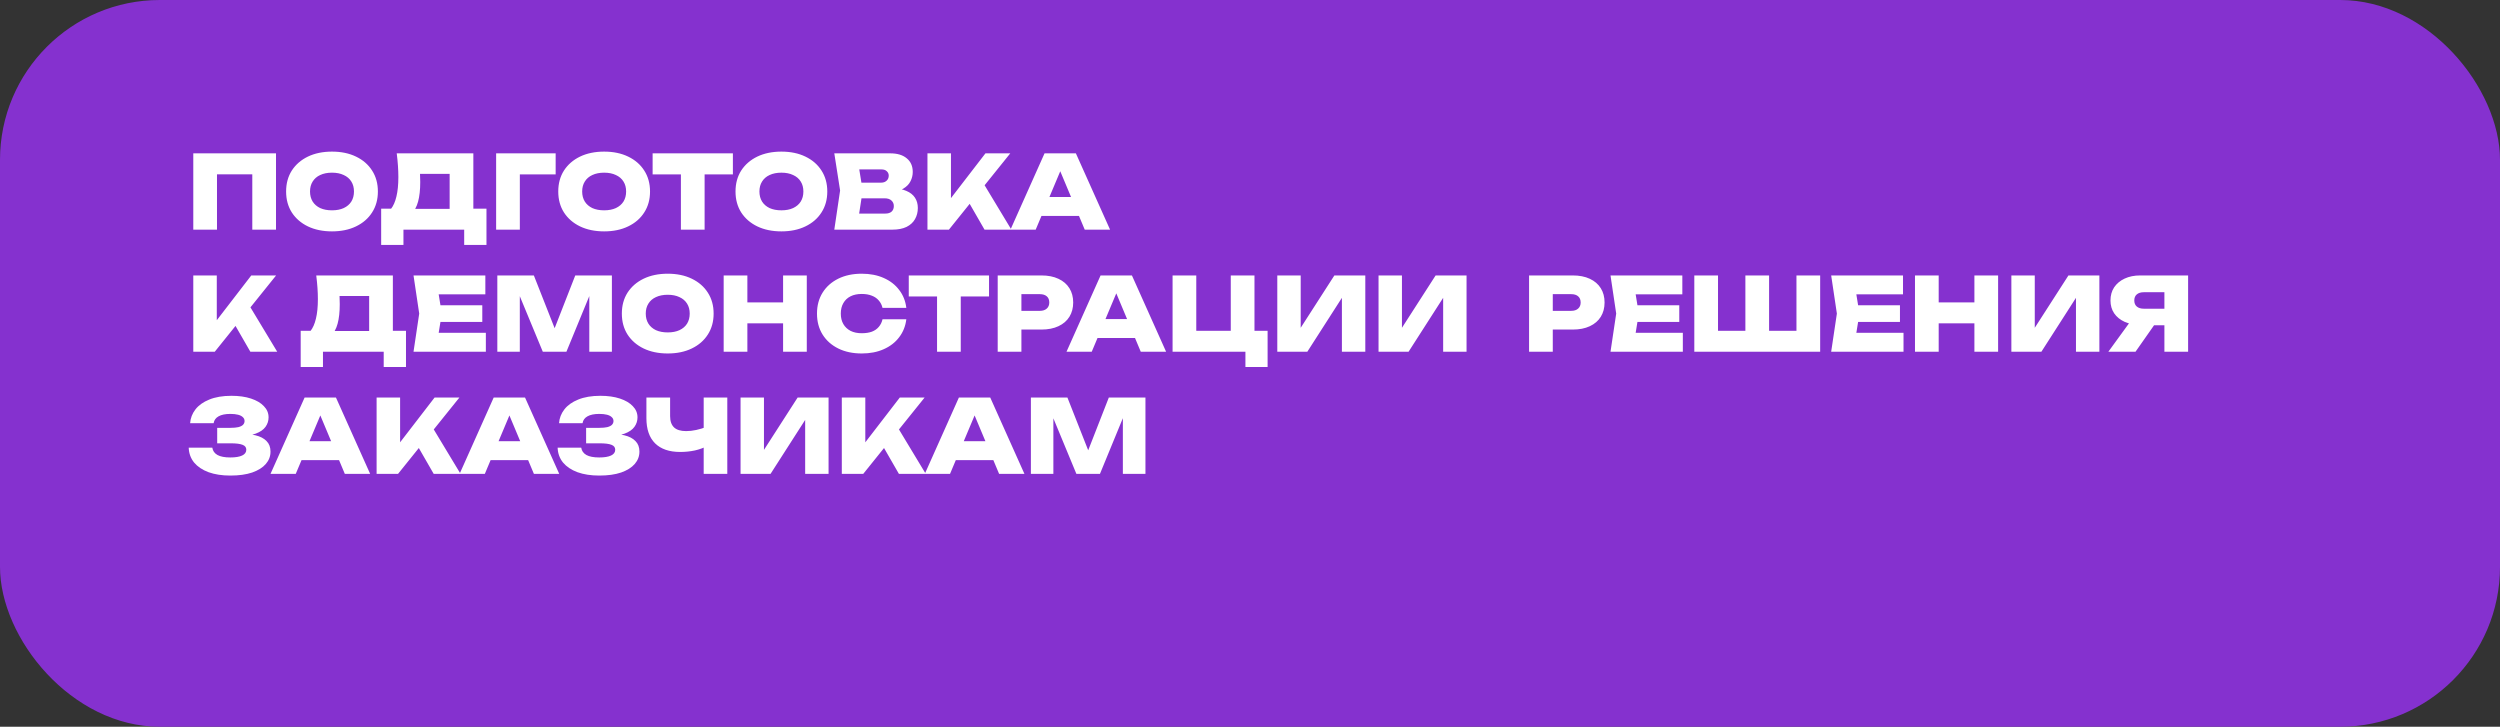
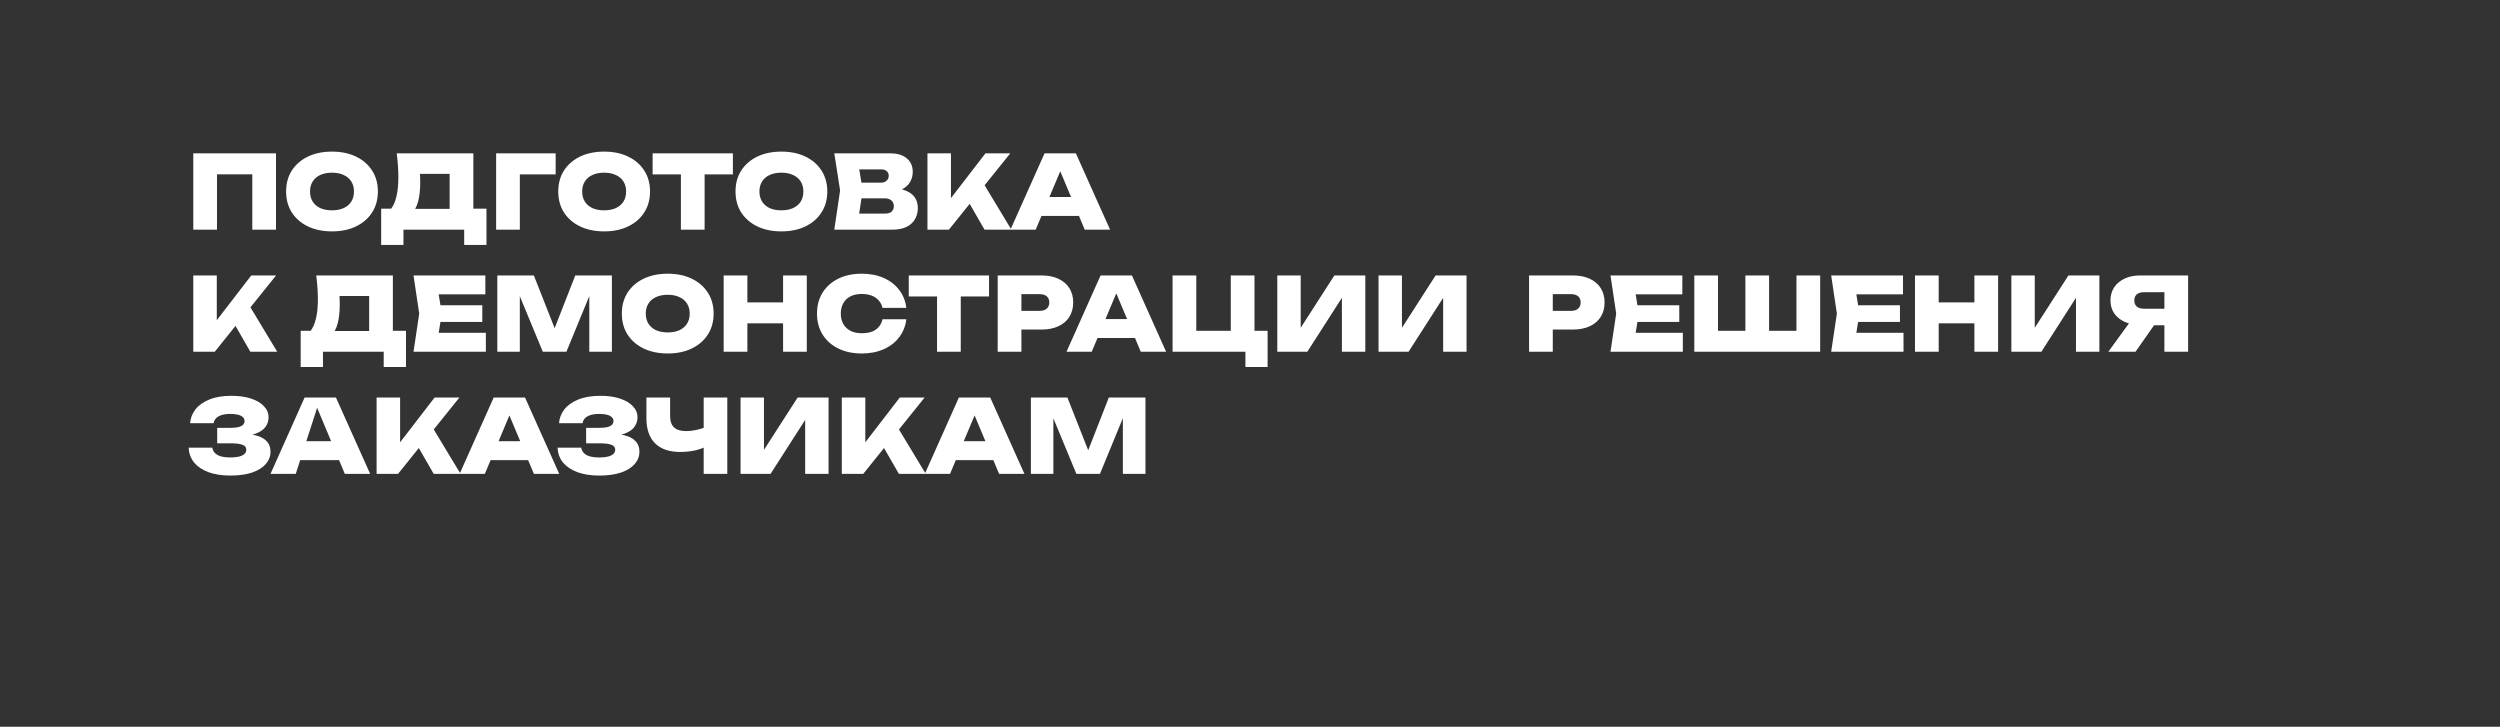
<svg xmlns="http://www.w3.org/2000/svg" width="860" height="250" viewBox="0 0 860 250" fill="none">
  <rect x="0" y="0" width="860" height="250" fill="#333333" stroke="none" />
-   <rect width="860" height="250" rx="55" fill="#8531CF" />
-   <path d="M94.945 52.75V79H86.79V56.285L90.465 59.96H70.97L74.645 56.285V79H66.49V52.75H94.945ZM114.207 79.595C111.057 79.595 108.292 79.023 105.912 77.88C103.556 76.737 101.712 75.138 100.382 73.085C99.076 71.032 98.422 68.628 98.422 65.875C98.422 63.122 99.076 60.718 100.382 58.665C101.712 56.612 103.556 55.013 105.912 53.87C108.292 52.727 111.057 52.155 114.207 52.155C117.357 52.155 120.111 52.727 122.467 53.87C124.847 55.013 126.691 56.612 127.997 58.665C129.327 60.718 129.992 63.122 129.992 65.875C129.992 68.628 129.327 71.032 127.997 73.085C126.691 75.138 124.847 76.737 122.467 77.88C120.111 79.023 117.357 79.595 114.207 79.595ZM114.207 72.35C115.771 72.35 117.112 72.093 118.232 71.58C119.376 71.043 120.251 70.297 120.857 69.34C121.464 68.36 121.767 67.205 121.767 65.875C121.767 64.545 121.464 63.402 120.857 62.445C120.251 61.465 119.376 60.718 118.232 60.205C117.112 59.668 115.771 59.4 114.207 59.4C112.644 59.4 111.291 59.668 110.147 60.205C109.027 60.718 108.164 61.465 107.557 62.445C106.951 63.402 106.647 64.545 106.647 65.875C106.647 67.205 106.951 68.36 107.557 69.34C108.164 70.297 109.027 71.043 110.147 71.58C111.291 72.093 112.644 72.35 114.207 72.35ZM131.121 84.25V71.79H137.316L139.486 71.86H157.266L159.331 71.79H167.346V84.25H159.681V79H138.786V84.25H131.121ZM136.476 52.75H162.831V76.9H154.676V56.18L158.351 59.82H140.816L144.141 57.09C144.351 58.093 144.468 59.062 144.491 59.995C144.538 60.928 144.561 61.803 144.561 62.62C144.561 65.303 144.316 67.543 143.826 69.34C143.336 71.137 142.589 72.49 141.586 73.4C140.583 74.287 139.334 74.73 137.841 74.73L134.446 71.93C135.309 70.857 135.951 69.41 136.371 67.59C136.814 65.77 137.036 63.542 137.036 60.905C137.036 59.668 136.989 58.373 136.896 57.02C136.803 55.667 136.663 54.243 136.476 52.75ZM191.145 52.75V59.995H175.15L178.825 56.355V79H170.67V52.75H191.145ZM207.826 79.595C204.676 79.595 201.911 79.023 199.531 77.88C197.174 76.737 195.331 75.138 194.001 73.085C192.694 71.032 192.041 68.628 192.041 65.875C192.041 63.122 192.694 60.718 194.001 58.665C195.331 56.612 197.174 55.013 199.531 53.87C201.911 52.727 204.676 52.155 207.826 52.155C210.976 52.155 213.729 52.727 216.086 53.87C218.466 55.013 220.309 56.612 221.616 58.665C222.946 60.718 223.611 63.122 223.611 65.875C223.611 68.628 222.946 71.032 221.616 73.085C220.309 75.138 218.466 76.737 216.086 77.88C213.729 79.023 210.976 79.595 207.826 79.595ZM207.826 72.35C209.389 72.35 210.731 72.093 211.851 71.58C212.994 71.043 213.869 70.297 214.476 69.34C215.082 68.36 215.386 67.205 215.386 65.875C215.386 64.545 215.082 63.402 214.476 62.445C213.869 61.465 212.994 60.718 211.851 60.205C210.731 59.668 209.389 59.4 207.826 59.4C206.262 59.4 204.909 59.668 203.766 60.205C202.646 60.718 201.782 61.465 201.176 62.445C200.569 63.402 200.266 64.545 200.266 65.875C200.266 67.205 200.569 68.36 201.176 69.34C201.782 70.297 202.646 71.043 203.766 71.58C204.909 72.093 206.262 72.35 207.826 72.35ZM234.23 56.285H242.385V79H234.23V56.285ZM224.5 52.75H252.115V59.995H224.5V52.75ZM268.802 79.595C265.652 79.595 262.887 79.023 260.507 77.88C258.15 76.737 256.307 75.138 254.977 73.085C253.67 71.032 253.017 68.628 253.017 65.875C253.017 63.122 253.67 60.718 254.977 58.665C256.307 56.612 258.15 55.013 260.507 53.87C262.887 52.727 265.652 52.155 268.802 52.155C271.952 52.155 274.705 52.727 277.062 53.87C279.442 55.013 281.285 56.612 282.592 58.665C283.922 60.718 284.587 63.122 284.587 65.875C284.587 68.628 283.922 71.032 282.592 73.085C281.285 75.138 279.442 76.737 277.062 77.88C274.705 79.023 271.952 79.595 268.802 79.595ZM268.802 72.35C270.365 72.35 271.707 72.093 272.827 71.58C273.97 71.043 274.845 70.297 275.452 69.34C276.059 68.36 276.362 67.205 276.362 65.875C276.362 64.545 276.059 63.402 275.452 62.445C274.845 61.465 273.97 60.718 272.827 60.205C271.707 59.668 270.365 59.4 268.802 59.4C267.239 59.4 265.885 59.668 264.742 60.205C263.622 60.718 262.759 61.465 262.152 62.445C261.545 63.402 261.242 64.545 261.242 65.875C261.242 67.205 261.545 68.36 262.152 69.34C262.759 70.297 263.622 71.043 264.742 71.58C265.885 72.093 267.239 72.35 268.802 72.35ZM306.145 66.19L306.81 64.72C308.793 64.767 310.45 65.082 311.78 65.665C313.11 66.225 314.102 67.007 314.755 68.01C315.408 69.013 315.735 70.192 315.735 71.545C315.735 72.968 315.408 74.252 314.755 75.395C314.125 76.515 313.157 77.402 311.85 78.055C310.543 78.685 308.922 79 306.985 79H287L288.995 65.525L287 52.75H306.25C308.677 52.75 310.567 53.322 311.92 54.465C313.297 55.585 313.985 57.148 313.985 59.155C313.985 60.275 313.728 61.337 313.215 62.34C312.725 63.343 311.897 64.195 310.73 64.895C309.587 65.572 308.058 66.003 306.145 66.19ZM294.98 77.18L291.865 73.47H304.57C305.48 73.47 306.192 73.248 306.705 72.805C307.218 72.338 307.475 71.697 307.475 70.88C307.475 70.11 307.207 69.48 306.67 68.99C306.133 68.477 305.352 68.22 304.325 68.22H293.755V62.83H303.17C303.893 62.83 304.5 62.608 304.99 62.165C305.48 61.722 305.725 61.138 305.725 60.415C305.725 59.808 305.503 59.307 305.06 58.91C304.64 58.49 304.033 58.28 303.24 58.28H291.9L294.98 54.57L296.765 65.525L294.98 77.18ZM319.044 79V52.75H327.129V72.595L325.029 70.88L338.994 52.75H347.534L326.429 79H319.044ZM331.609 66.715L337.594 61.885L347.919 79H338.679L331.609 66.715ZM355.578 74.275V67.765H373.568V74.275H355.578ZM370.103 52.75L381.863 79H373.148L363.628 56.285H365.833L356.278 79H347.598L359.323 52.75H370.103ZM66.49 121V94.75H74.575V114.595L72.475 112.88L86.44 94.75H94.98L73.875 121H66.49ZM79.055 108.715L85.04 103.885L95.365 121H86.125L79.055 108.715ZM103.435 126.25V113.79H109.63L111.8 113.86H129.58L131.645 113.79H139.66V126.25H131.995V121H111.1V126.25H103.435ZM108.79 94.75H135.145V118.9H126.99V98.18L130.665 101.82H113.13L116.455 99.09C116.665 100.093 116.782 101.062 116.805 101.995C116.852 102.928 116.875 103.803 116.875 104.62C116.875 107.303 116.63 109.543 116.14 111.34C115.65 113.137 114.904 114.49 113.9 115.4C112.897 116.287 111.649 116.73 110.155 116.73L106.76 113.93C107.624 112.857 108.265 111.41 108.685 109.59C109.129 107.77 109.35 105.542 109.35 102.905C109.35 101.668 109.304 100.373 109.21 99.02C109.117 97.667 108.977 96.243 108.79 94.75ZM165.909 105.005V110.745H146.414V105.005H165.909ZM151.979 107.875L150.334 118.025L147.149 114.49H167.134V121H142.249L144.209 107.875L142.249 94.75H166.959V101.26H147.149L150.334 97.725L151.979 107.875ZM210.49 94.75V121H202.72V97.76L204.33 97.935L194.845 121H186.725L177.205 98.005L178.815 97.795V121H171.08V94.75H183.645L192.29 116.695H189.315L197.89 94.75H210.49ZM229.701 121.595C226.551 121.595 223.786 121.023 221.406 119.88C219.049 118.737 217.206 117.138 215.876 115.085C214.569 113.032 213.916 110.628 213.916 107.875C213.916 105.122 214.569 102.718 215.876 100.665C217.206 98.612 219.049 97.013 221.406 95.87C223.786 94.727 226.551 94.155 229.701 94.155C232.851 94.155 235.604 94.727 237.961 95.87C240.341 97.013 242.184 98.612 243.491 100.665C244.821 102.718 245.486 105.122 245.486 107.875C245.486 110.628 244.821 113.032 243.491 115.085C242.184 117.138 240.341 118.737 237.961 119.88C235.604 121.023 232.851 121.595 229.701 121.595ZM229.701 114.35C231.264 114.35 232.606 114.093 233.726 113.58C234.869 113.043 235.744 112.297 236.351 111.34C236.957 110.36 237.261 109.205 237.261 107.875C237.261 106.545 236.957 105.402 236.351 104.445C235.744 103.465 234.869 102.718 233.726 102.205C232.606 101.668 231.264 101.4 229.701 101.4C228.137 101.4 226.784 101.668 225.641 102.205C224.521 102.718 223.657 103.465 223.051 104.445C222.444 105.402 222.141 106.545 222.141 107.875C222.141 109.205 222.444 110.36 223.051 111.34C223.657 112.297 224.521 113.043 225.641 113.58C226.784 114.093 228.137 114.35 229.701 114.35ZM248.941 94.75H257.096V121H248.941V94.75ZM269.381 94.75H277.536V121H269.381V94.75ZM253.526 104.025H272.671V111.235H253.526V104.025ZM311.775 109.835C311.495 112.168 310.679 114.222 309.325 115.995C307.995 117.768 306.222 119.145 304.005 120.125C301.812 121.105 299.292 121.595 296.445 121.595C293.365 121.595 290.67 121.023 288.36 119.88C286.05 118.737 284.254 117.138 282.97 115.085C281.687 113.032 281.045 110.628 281.045 107.875C281.045 105.122 281.687 102.718 282.97 100.665C284.254 98.612 286.05 97.013 288.36 95.87C290.67 94.727 293.365 94.155 296.445 94.155C299.292 94.155 301.812 94.645 304.005 95.625C306.222 96.605 307.995 97.982 309.325 99.755C310.679 101.505 311.495 103.558 311.775 105.915H303.585C303.352 104.912 302.92 104.06 302.29 103.36C301.684 102.637 300.89 102.088 299.91 101.715C298.93 101.318 297.775 101.12 296.445 101.12C294.952 101.12 293.669 101.388 292.595 101.925C291.522 102.462 290.694 103.243 290.11 104.27C289.527 105.273 289.235 106.475 289.235 107.875C289.235 109.275 289.527 110.477 290.11 111.48C290.694 112.483 291.522 113.265 292.595 113.825C293.669 114.362 294.952 114.63 296.445 114.63C297.775 114.63 298.93 114.455 299.91 114.105C300.89 113.732 301.684 113.183 302.29 112.46C302.92 111.737 303.352 110.862 303.585 109.835H311.775ZM322.345 98.285H330.5V121H322.345V98.285ZM312.615 94.75H340.23V101.995H312.615V94.75ZM358.224 94.75C360.51 94.75 362.47 95.135 364.104 95.905C365.76 96.675 367.02 97.76 367.884 99.16C368.747 100.537 369.179 102.17 369.179 104.06C369.179 105.927 368.747 107.56 367.884 108.96C367.02 110.36 365.76 111.445 364.104 112.215C362.47 112.985 360.51 113.37 358.224 113.37H346.989V106.93H357.699C358.725 106.93 359.519 106.673 360.079 106.16C360.662 105.647 360.954 104.947 360.954 104.06C360.954 103.127 360.662 102.415 360.079 101.925C359.519 101.435 358.725 101.19 357.699 101.19H347.689L351.364 97.48V121H343.209V94.75H358.224ZM374.855 116.275V109.765H392.845V116.275H374.855ZM389.38 94.75L401.14 121H392.425L382.905 98.285H385.11L375.555 121H366.875L378.6 94.75H389.38ZM431.54 94.75V116.485L428.565 113.79H436.055V126.25H428.425V119.425L430.385 121H403.365V94.75H411.52V116.485L408.825 113.79H426.36L423.385 116.485V94.75H431.54ZM439.39 121V94.75H447.44V116.625L445.27 116.135L459.025 94.75H469.665V121H461.615V98.635L463.75 99.125L449.715 121H439.39ZM474.219 121V94.75H482.269V116.625L480.099 116.135L493.854 94.75H504.494V121H496.444V98.635L498.579 99.125L484.544 121H474.219ZM541.017 94.75C543.303 94.75 545.263 95.135 546.897 95.905C548.553 96.675 549.813 97.76 550.677 99.16C551.54 100.537 551.972 102.17 551.972 104.06C551.972 105.927 551.54 107.56 550.677 108.96C549.813 110.36 548.553 111.445 546.897 112.215C545.263 112.985 543.303 113.37 541.017 113.37H529.782V106.93H540.492C541.518 106.93 542.312 106.673 542.872 106.16C543.455 105.647 543.747 104.947 543.747 104.06C543.747 103.127 543.455 102.415 542.872 101.925C542.312 101.435 541.518 101.19 540.492 101.19H530.482L534.157 97.48V121H526.002V94.75H541.017ZM577.672 105.005V110.745H558.177V105.005H577.672ZM563.742 107.875L562.097 118.025L558.912 114.49H578.897V121H554.012L555.972 107.875L554.012 94.75H578.722V101.26H558.912L562.097 97.725L563.742 107.875ZM621.657 113.79L617.982 117.465V94.75H626.137V121H582.842V94.75H590.997V117.465L587.322 113.79H603.912L600.412 117.465V94.75H608.567V117.465L604.997 113.79H621.657ZM653.585 105.005V110.745H634.09V105.005H653.585ZM639.655 107.875L638.01 118.025L634.825 114.49H654.81V121H629.925L631.885 107.875L629.925 94.75H654.635V101.26H634.825L638.01 97.725L639.655 107.875ZM658.755 94.75H666.91V121H658.755V94.75ZM679.195 94.75H687.35V121H679.195V94.75ZM663.34 104.025H682.485V111.235H663.34V104.025ZM691.91 121V94.75H699.96V116.625L697.79 116.135L711.545 94.75H722.185V121H714.135V98.635L716.27 99.125L702.235 121H691.91ZM747.074 106.195V111.9H736.294L736.259 111.725C734.206 111.725 732.409 111.387 730.869 110.71C729.329 110.01 728.127 109.03 727.264 107.77C726.424 106.51 726.004 105.04 726.004 103.36C726.004 101.633 726.424 100.128 727.264 98.845C728.127 97.562 729.329 96.558 730.869 95.835C732.409 95.112 734.206 94.75 736.259 94.75H752.709V121H744.554V96.85L748.229 100.525H737.484C736.457 100.525 735.652 100.77 735.069 101.26C734.486 101.75 734.194 102.45 734.194 103.36C734.194 104.27 734.486 104.97 735.069 105.46C735.652 105.95 736.457 106.195 737.484 106.195H747.074ZM743.224 108.715L734.614 121H725.269L734.194 108.715H743.224ZM79.23 163.595C76.383 163.595 73.886 163.21 71.74 162.44C69.617 161.647 67.96 160.538 66.77 159.115C65.603 157.668 64.985 155.965 64.915 154.005H73.035C73.198 155.102 73.793 155.942 74.82 156.525C75.847 157.085 77.317 157.365 79.23 157.365C81.003 157.365 82.356 157.143 83.29 156.7C84.246 156.257 84.725 155.592 84.725 154.705C84.725 153.912 84.305 153.352 83.465 153.025C82.625 152.675 81.26 152.5 79.37 152.5H74.715V147.18H79.265C80.385 147.18 81.295 147.098 81.995 146.935C82.718 146.748 83.255 146.48 83.605 146.13C83.955 145.757 84.13 145.325 84.13 144.835C84.13 144.298 83.931 143.855 83.535 143.505C83.162 143.132 82.613 142.852 81.89 142.665C81.166 142.478 80.28 142.385 79.23 142.385C77.503 142.385 76.15 142.665 75.17 143.225C74.213 143.762 73.653 144.543 73.49 145.57H65.405C65.522 143.843 66.128 142.268 67.225 140.845C68.322 139.422 69.908 138.29 71.985 137.45C74.085 136.587 76.628 136.155 79.615 136.155C82.181 136.155 84.421 136.47 86.335 137.1C88.248 137.73 89.73 138.605 90.78 139.725C91.853 140.822 92.39 142.105 92.39 143.575C92.39 144.765 92.04 145.85 91.34 146.83C90.64 147.81 89.508 148.592 87.945 149.175C86.405 149.758 84.375 150.038 81.855 150.015V149.28C84.188 149.163 86.183 149.315 87.84 149.735C89.52 150.132 90.803 150.797 91.69 151.73C92.6 152.64 93.055 153.842 93.055 155.335C93.055 156.945 92.518 158.368 91.445 159.605C90.371 160.842 88.808 161.822 86.755 162.545C84.701 163.245 82.193 163.595 79.23 163.595ZM101.042 158.275V151.765H119.032V158.275H101.042ZM115.567 136.75L127.327 163H118.612L109.092 140.285H111.297L101.742 163H93.062L104.787 136.75H115.567ZM129.551 163V136.75H137.636V156.595L135.536 154.88L149.501 136.75H158.041L136.936 163H129.551ZM142.116 150.715L148.101 145.885L158.426 163H149.186L142.116 150.715ZM166.086 158.275V151.765H184.076V158.275H166.086ZM180.611 136.75L192.371 163H183.656L174.136 140.285H176.341L166.786 163H158.106L169.831 136.75H180.611ZM206.139 163.595C203.292 163.595 200.796 163.21 198.649 162.44C196.526 161.647 194.869 160.538 193.679 159.115C192.512 157.668 191.894 155.965 191.824 154.005H199.944C200.107 155.102 200.702 155.942 201.729 156.525C202.756 157.085 204.226 157.365 206.139 157.365C207.912 157.365 209.266 157.143 210.199 156.7C211.156 156.257 211.634 155.592 211.634 154.705C211.634 153.912 211.214 153.352 210.374 153.025C209.534 152.675 208.169 152.5 206.279 152.5H201.624V147.18H206.174C207.294 147.18 208.204 147.098 208.904 146.935C209.627 146.748 210.164 146.48 210.514 146.13C210.864 145.757 211.039 145.325 211.039 144.835C211.039 144.298 210.841 143.855 210.444 143.505C210.071 143.132 209.522 142.852 208.799 142.665C208.076 142.478 207.189 142.385 206.139 142.385C204.412 142.385 203.059 142.665 202.079 143.225C201.122 143.762 200.562 144.543 200.399 145.57H192.314C192.431 143.843 193.037 142.268 194.134 140.845C195.231 139.422 196.817 138.29 198.894 137.45C200.994 136.587 203.537 136.155 206.524 136.155C209.091 136.155 211.331 136.47 213.244 137.1C215.157 137.73 216.639 138.605 217.689 139.725C218.762 140.822 219.299 142.105 219.299 143.575C219.299 144.765 218.949 145.85 218.249 146.83C217.549 147.81 216.417 148.592 214.854 149.175C213.314 149.758 211.284 150.038 208.764 150.015V149.28C211.097 149.163 213.092 149.315 214.749 149.735C216.429 150.132 217.712 150.797 218.599 151.73C219.509 152.64 219.964 153.842 219.964 155.335C219.964 156.945 219.427 158.368 218.354 159.605C217.281 160.842 215.717 161.822 213.664 162.545C211.611 163.245 209.102 163.595 206.139 163.595ZM233.984 155.475C230.227 155.475 227.345 154.483 225.339 152.5C223.355 150.517 222.364 147.635 222.364 143.855V136.75H230.519V143.155C230.519 144.882 230.974 146.177 231.884 147.04C232.794 147.88 234.17 148.3 236.014 148.3C237.134 148.3 238.289 148.172 239.479 147.915C240.669 147.658 241.87 147.297 243.084 146.83L243.504 153.305C242.174 154.028 240.692 154.577 239.059 154.95C237.425 155.3 235.734 155.475 233.984 155.475ZM242.069 163V136.75H250.189V163H242.069ZM254.752 163V136.75H262.802V158.625L260.632 158.135L274.387 136.75H285.027V163H276.977V140.635L279.112 141.125L265.077 163H254.752ZM289.581 163V136.75H297.666V156.595L295.566 154.88L309.531 136.75H318.071L296.966 163H289.581ZM302.146 150.715L308.131 145.885L318.456 163H309.216L302.146 150.715ZM326.115 158.275V151.765H344.105V158.275H326.115ZM340.64 136.75L352.4 163H343.685L334.165 140.285H336.37L326.815 163H318.135L329.86 136.75H340.64ZM394.035 136.75V163H386.265V139.76L387.875 139.935L378.39 163H370.27L360.75 140.005L362.36 139.795V163H354.625V136.75H367.19L375.835 158.695H372.86L381.435 136.75H394.035Z" fill="white" />
+   <path d="M94.945 52.75V79H86.79V56.285L90.465 59.96H70.97L74.645 56.285V79H66.49V52.75H94.945ZM114.207 79.595C111.057 79.595 108.292 79.023 105.912 77.88C103.556 76.737 101.712 75.138 100.382 73.085C99.076 71.032 98.422 68.628 98.422 65.875C98.422 63.122 99.076 60.718 100.382 58.665C101.712 56.612 103.556 55.013 105.912 53.87C108.292 52.727 111.057 52.155 114.207 52.155C117.357 52.155 120.111 52.727 122.467 53.87C124.847 55.013 126.691 56.612 127.997 58.665C129.327 60.718 129.992 63.122 129.992 65.875C129.992 68.628 129.327 71.032 127.997 73.085C126.691 75.138 124.847 76.737 122.467 77.88C120.111 79.023 117.357 79.595 114.207 79.595ZM114.207 72.35C115.771 72.35 117.112 72.093 118.232 71.58C119.376 71.043 120.251 70.297 120.857 69.34C121.464 68.36 121.767 67.205 121.767 65.875C121.767 64.545 121.464 63.402 120.857 62.445C120.251 61.465 119.376 60.718 118.232 60.205C117.112 59.668 115.771 59.4 114.207 59.4C112.644 59.4 111.291 59.668 110.147 60.205C109.027 60.718 108.164 61.465 107.557 62.445C106.951 63.402 106.647 64.545 106.647 65.875C106.647 67.205 106.951 68.36 107.557 69.34C108.164 70.297 109.027 71.043 110.147 71.58C111.291 72.093 112.644 72.35 114.207 72.35ZM131.121 84.25V71.79H137.316L139.486 71.86H157.266L159.331 71.79H167.346V84.25H159.681V79H138.786V84.25H131.121ZM136.476 52.75H162.831V76.9H154.676V56.18L158.351 59.82H140.816L144.141 57.09C144.351 58.093 144.468 59.062 144.491 59.995C144.538 60.928 144.561 61.803 144.561 62.62C144.561 65.303 144.316 67.543 143.826 69.34C143.336 71.137 142.589 72.49 141.586 73.4C140.583 74.287 139.334 74.73 137.841 74.73L134.446 71.93C135.309 70.857 135.951 69.41 136.371 67.59C136.814 65.77 137.036 63.542 137.036 60.905C137.036 59.668 136.989 58.373 136.896 57.02C136.803 55.667 136.663 54.243 136.476 52.75ZM191.145 52.75V59.995H175.15L178.825 56.355V79H170.67V52.75H191.145ZM207.826 79.595C204.676 79.595 201.911 79.023 199.531 77.88C197.174 76.737 195.331 75.138 194.001 73.085C192.694 71.032 192.041 68.628 192.041 65.875C192.041 63.122 192.694 60.718 194.001 58.665C195.331 56.612 197.174 55.013 199.531 53.87C201.911 52.727 204.676 52.155 207.826 52.155C210.976 52.155 213.729 52.727 216.086 53.87C218.466 55.013 220.309 56.612 221.616 58.665C222.946 60.718 223.611 63.122 223.611 65.875C223.611 68.628 222.946 71.032 221.616 73.085C220.309 75.138 218.466 76.737 216.086 77.88C213.729 79.023 210.976 79.595 207.826 79.595ZM207.826 72.35C209.389 72.35 210.731 72.093 211.851 71.58C212.994 71.043 213.869 70.297 214.476 69.34C215.082 68.36 215.386 67.205 215.386 65.875C215.386 64.545 215.082 63.402 214.476 62.445C213.869 61.465 212.994 60.718 211.851 60.205C210.731 59.668 209.389 59.4 207.826 59.4C206.262 59.4 204.909 59.668 203.766 60.205C202.646 60.718 201.782 61.465 201.176 62.445C200.569 63.402 200.266 64.545 200.266 65.875C200.266 67.205 200.569 68.36 201.176 69.34C201.782 70.297 202.646 71.043 203.766 71.58C204.909 72.093 206.262 72.35 207.826 72.35ZM234.23 56.285H242.385V79H234.23V56.285ZM224.5 52.75H252.115V59.995H224.5V52.75ZM268.802 79.595C265.652 79.595 262.887 79.023 260.507 77.88C258.15 76.737 256.307 75.138 254.977 73.085C253.67 71.032 253.017 68.628 253.017 65.875C253.017 63.122 253.67 60.718 254.977 58.665C256.307 56.612 258.15 55.013 260.507 53.87C262.887 52.727 265.652 52.155 268.802 52.155C271.952 52.155 274.705 52.727 277.062 53.87C279.442 55.013 281.285 56.612 282.592 58.665C283.922 60.718 284.587 63.122 284.587 65.875C284.587 68.628 283.922 71.032 282.592 73.085C281.285 75.138 279.442 76.737 277.062 77.88C274.705 79.023 271.952 79.595 268.802 79.595ZM268.802 72.35C270.365 72.35 271.707 72.093 272.827 71.58C273.97 71.043 274.845 70.297 275.452 69.34C276.059 68.36 276.362 67.205 276.362 65.875C276.362 64.545 276.059 63.402 275.452 62.445C274.845 61.465 273.97 60.718 272.827 60.205C271.707 59.668 270.365 59.4 268.802 59.4C267.239 59.4 265.885 59.668 264.742 60.205C263.622 60.718 262.759 61.465 262.152 62.445C261.545 63.402 261.242 64.545 261.242 65.875C261.242 67.205 261.545 68.36 262.152 69.34C262.759 70.297 263.622 71.043 264.742 71.58C265.885 72.093 267.239 72.35 268.802 72.35ZM306.145 66.19L306.81 64.72C308.793 64.767 310.45 65.082 311.78 65.665C313.11 66.225 314.102 67.007 314.755 68.01C315.408 69.013 315.735 70.192 315.735 71.545C315.735 72.968 315.408 74.252 314.755 75.395C314.125 76.515 313.157 77.402 311.85 78.055C310.543 78.685 308.922 79 306.985 79H287L288.995 65.525L287 52.75H306.25C308.677 52.75 310.567 53.322 311.92 54.465C313.297 55.585 313.985 57.148 313.985 59.155C313.985 60.275 313.728 61.337 313.215 62.34C312.725 63.343 311.897 64.195 310.73 64.895C309.587 65.572 308.058 66.003 306.145 66.19ZM294.98 77.18L291.865 73.47H304.57C305.48 73.47 306.192 73.248 306.705 72.805C307.218 72.338 307.475 71.697 307.475 70.88C307.475 70.11 307.207 69.48 306.67 68.99C306.133 68.477 305.352 68.22 304.325 68.22H293.755V62.83H303.17C303.893 62.83 304.5 62.608 304.99 62.165C305.48 61.722 305.725 61.138 305.725 60.415C305.725 59.808 305.503 59.307 305.06 58.91C304.64 58.49 304.033 58.28 303.24 58.28H291.9L294.98 54.57L296.765 65.525L294.98 77.18ZM319.044 79V52.75H327.129V72.595L325.029 70.88L338.994 52.75H347.534L326.429 79H319.044ZM331.609 66.715L337.594 61.885L347.919 79H338.679L331.609 66.715ZM355.578 74.275V67.765H373.568V74.275H355.578ZM370.103 52.75L381.863 79H373.148L363.628 56.285H365.833L356.278 79H347.598L359.323 52.75H370.103ZM66.49 121V94.75H74.575V114.595L72.475 112.88L86.44 94.75H94.98L73.875 121H66.49ZM79.055 108.715L85.04 103.885L95.365 121H86.125L79.055 108.715ZM103.435 126.25V113.79H109.63L111.8 113.86H129.58L131.645 113.79H139.66V126.25H131.995V121H111.1V126.25H103.435ZM108.79 94.75H135.145V118.9H126.99V98.18L130.665 101.82H113.13L116.455 99.09C116.665 100.093 116.782 101.062 116.805 101.995C116.852 102.928 116.875 103.803 116.875 104.62C116.875 107.303 116.63 109.543 116.14 111.34C115.65 113.137 114.904 114.49 113.9 115.4C112.897 116.287 111.649 116.73 110.155 116.73L106.76 113.93C107.624 112.857 108.265 111.41 108.685 109.59C109.129 107.77 109.35 105.542 109.35 102.905C109.35 101.668 109.304 100.373 109.21 99.02C109.117 97.667 108.977 96.243 108.79 94.75ZM165.909 105.005V110.745H146.414V105.005H165.909ZM151.979 107.875L150.334 118.025L147.149 114.49H167.134V121H142.249L144.209 107.875L142.249 94.75H166.959V101.26H147.149L150.334 97.725L151.979 107.875ZM210.49 94.75V121H202.72V97.76L204.33 97.935L194.845 121H186.725L177.205 98.005L178.815 97.795V121H171.08V94.75H183.645L192.29 116.695H189.315L197.89 94.75H210.49ZM229.701 121.595C226.551 121.595 223.786 121.023 221.406 119.88C219.049 118.737 217.206 117.138 215.876 115.085C214.569 113.032 213.916 110.628 213.916 107.875C213.916 105.122 214.569 102.718 215.876 100.665C217.206 98.612 219.049 97.013 221.406 95.87C223.786 94.727 226.551 94.155 229.701 94.155C232.851 94.155 235.604 94.727 237.961 95.87C240.341 97.013 242.184 98.612 243.491 100.665C244.821 102.718 245.486 105.122 245.486 107.875C245.486 110.628 244.821 113.032 243.491 115.085C242.184 117.138 240.341 118.737 237.961 119.88C235.604 121.023 232.851 121.595 229.701 121.595ZM229.701 114.35C231.264 114.35 232.606 114.093 233.726 113.58C234.869 113.043 235.744 112.297 236.351 111.34C236.957 110.36 237.261 109.205 237.261 107.875C237.261 106.545 236.957 105.402 236.351 104.445C235.744 103.465 234.869 102.718 233.726 102.205C232.606 101.668 231.264 101.4 229.701 101.4C228.137 101.4 226.784 101.668 225.641 102.205C224.521 102.718 223.657 103.465 223.051 104.445C222.444 105.402 222.141 106.545 222.141 107.875C222.141 109.205 222.444 110.36 223.051 111.34C223.657 112.297 224.521 113.043 225.641 113.58C226.784 114.093 228.137 114.35 229.701 114.35ZM248.941 94.75H257.096V121H248.941V94.75ZM269.381 94.75H277.536V121H269.381V94.75ZM253.526 104.025H272.671V111.235H253.526V104.025ZM311.775 109.835C311.495 112.168 310.679 114.222 309.325 115.995C307.995 117.768 306.222 119.145 304.005 120.125C301.812 121.105 299.292 121.595 296.445 121.595C293.365 121.595 290.67 121.023 288.36 119.88C286.05 118.737 284.254 117.138 282.97 115.085C281.687 113.032 281.045 110.628 281.045 107.875C281.045 105.122 281.687 102.718 282.97 100.665C284.254 98.612 286.05 97.013 288.36 95.87C290.67 94.727 293.365 94.155 296.445 94.155C299.292 94.155 301.812 94.645 304.005 95.625C306.222 96.605 307.995 97.982 309.325 99.755C310.679 101.505 311.495 103.558 311.775 105.915H303.585C303.352 104.912 302.92 104.06 302.29 103.36C301.684 102.637 300.89 102.088 299.91 101.715C298.93 101.318 297.775 101.12 296.445 101.12C294.952 101.12 293.669 101.388 292.595 101.925C291.522 102.462 290.694 103.243 290.11 104.27C289.527 105.273 289.235 106.475 289.235 107.875C289.235 109.275 289.527 110.477 290.11 111.48C290.694 112.483 291.522 113.265 292.595 113.825C293.669 114.362 294.952 114.63 296.445 114.63C297.775 114.63 298.93 114.455 299.91 114.105C300.89 113.732 301.684 113.183 302.29 112.46C302.92 111.737 303.352 110.862 303.585 109.835H311.775ZM322.345 98.285H330.5V121H322.345V98.285ZM312.615 94.75H340.23V101.995H312.615V94.75ZM358.224 94.75C360.51 94.75 362.47 95.135 364.104 95.905C365.76 96.675 367.02 97.76 367.884 99.16C368.747 100.537 369.179 102.17 369.179 104.06C369.179 105.927 368.747 107.56 367.884 108.96C367.02 110.36 365.76 111.445 364.104 112.215C362.47 112.985 360.51 113.37 358.224 113.37H346.989V106.93H357.699C358.725 106.93 359.519 106.673 360.079 106.16C360.662 105.647 360.954 104.947 360.954 104.06C360.954 103.127 360.662 102.415 360.079 101.925C359.519 101.435 358.725 101.19 357.699 101.19H347.689L351.364 97.48V121H343.209V94.75H358.224ZM374.855 116.275V109.765H392.845V116.275H374.855ZM389.38 94.75L401.14 121H392.425L382.905 98.285H385.11L375.555 121H366.875L378.6 94.75H389.38ZM431.54 94.75V116.485L428.565 113.79H436.055V126.25H428.425V119.425L430.385 121H403.365V94.75H411.52V116.485L408.825 113.79H426.36L423.385 116.485V94.75H431.54ZM439.39 121V94.75H447.44V116.625L445.27 116.135L459.025 94.75H469.665V121H461.615V98.635L463.75 99.125L449.715 121H439.39ZM474.219 121V94.75H482.269V116.625L480.099 116.135L493.854 94.75H504.494V121H496.444V98.635L498.579 99.125L484.544 121H474.219ZM541.017 94.75C543.303 94.75 545.263 95.135 546.897 95.905C548.553 96.675 549.813 97.76 550.677 99.16C551.54 100.537 551.972 102.17 551.972 104.06C551.972 105.927 551.54 107.56 550.677 108.96C549.813 110.36 548.553 111.445 546.897 112.215C545.263 112.985 543.303 113.37 541.017 113.37H529.782V106.93H540.492C541.518 106.93 542.312 106.673 542.872 106.16C543.455 105.647 543.747 104.947 543.747 104.06C543.747 103.127 543.455 102.415 542.872 101.925C542.312 101.435 541.518 101.19 540.492 101.19H530.482L534.157 97.48V121H526.002V94.75H541.017ZM577.672 105.005V110.745H558.177V105.005H577.672ZM563.742 107.875L562.097 118.025L558.912 114.49H578.897V121H554.012L555.972 107.875L554.012 94.75H578.722V101.26H558.912L562.097 97.725L563.742 107.875ZM621.657 113.79L617.982 117.465V94.75H626.137V121H582.842V94.75H590.997V117.465L587.322 113.79H603.912L600.412 117.465V94.75H608.567V117.465L604.997 113.79H621.657ZM653.585 105.005V110.745H634.09V105.005H653.585ZM639.655 107.875L638.01 118.025L634.825 114.49H654.81V121H629.925L631.885 107.875L629.925 94.75H654.635V101.26H634.825L638.01 97.725L639.655 107.875ZM658.755 94.75H666.91V121H658.755V94.75ZM679.195 94.75H687.35V121H679.195V94.75ZM663.34 104.025H682.485V111.235H663.34V104.025ZM691.91 121V94.75H699.96V116.625L697.79 116.135L711.545 94.75H722.185V121H714.135V98.635L716.27 99.125L702.235 121H691.91ZM747.074 106.195V111.9H736.294L736.259 111.725C734.206 111.725 732.409 111.387 730.869 110.71C729.329 110.01 728.127 109.03 727.264 107.77C726.424 106.51 726.004 105.04 726.004 103.36C726.004 101.633 726.424 100.128 727.264 98.845C728.127 97.562 729.329 96.558 730.869 95.835C732.409 95.112 734.206 94.75 736.259 94.75H752.709V121H744.554V96.85L748.229 100.525H737.484C736.457 100.525 735.652 100.77 735.069 101.26C734.486 101.75 734.194 102.45 734.194 103.36C734.194 104.27 734.486 104.97 735.069 105.46C735.652 105.95 736.457 106.195 737.484 106.195H747.074ZM743.224 108.715L734.614 121H725.269L734.194 108.715H743.224ZM79.23 163.595C76.383 163.595 73.886 163.21 71.74 162.44C69.617 161.647 67.96 160.538 66.77 159.115C65.603 157.668 64.985 155.965 64.915 154.005H73.035C73.198 155.102 73.793 155.942 74.82 156.525C75.847 157.085 77.317 157.365 79.23 157.365C81.003 157.365 82.356 157.143 83.29 156.7C84.246 156.257 84.725 155.592 84.725 154.705C84.725 153.912 84.305 153.352 83.465 153.025C82.625 152.675 81.26 152.5 79.37 152.5H74.715V147.18H79.265C80.385 147.18 81.295 147.098 81.995 146.935C82.718 146.748 83.255 146.48 83.605 146.13C83.955 145.757 84.13 145.325 84.13 144.835C84.13 144.298 83.931 143.855 83.535 143.505C83.162 143.132 82.613 142.852 81.89 142.665C81.166 142.478 80.28 142.385 79.23 142.385C77.503 142.385 76.15 142.665 75.17 143.225C74.213 143.762 73.653 144.543 73.49 145.57H65.405C65.522 143.843 66.128 142.268 67.225 140.845C68.322 139.422 69.908 138.29 71.985 137.45C74.085 136.587 76.628 136.155 79.615 136.155C82.181 136.155 84.421 136.47 86.335 137.1C88.248 137.73 89.73 138.605 90.78 139.725C91.853 140.822 92.39 142.105 92.39 143.575C92.39 144.765 92.04 145.85 91.34 146.83C90.64 147.81 89.508 148.592 87.945 149.175C86.405 149.758 84.375 150.038 81.855 150.015V149.28C84.188 149.163 86.183 149.315 87.84 149.735C89.52 150.132 90.803 150.797 91.69 151.73C92.6 152.64 93.055 153.842 93.055 155.335C93.055 156.945 92.518 158.368 91.445 159.605C90.371 160.842 88.808 161.822 86.755 162.545C84.701 163.245 82.193 163.595 79.23 163.595ZM101.042 158.275V151.765H119.032V158.275H101.042ZM115.567 136.75L127.327 163H118.612L109.092 140.285L101.742 163H93.062L104.787 136.75H115.567ZM129.551 163V136.75H137.636V156.595L135.536 154.88L149.501 136.75H158.041L136.936 163H129.551ZM142.116 150.715L148.101 145.885L158.426 163H149.186L142.116 150.715ZM166.086 158.275V151.765H184.076V158.275H166.086ZM180.611 136.75L192.371 163H183.656L174.136 140.285H176.341L166.786 163H158.106L169.831 136.75H180.611ZM206.139 163.595C203.292 163.595 200.796 163.21 198.649 162.44C196.526 161.647 194.869 160.538 193.679 159.115C192.512 157.668 191.894 155.965 191.824 154.005H199.944C200.107 155.102 200.702 155.942 201.729 156.525C202.756 157.085 204.226 157.365 206.139 157.365C207.912 157.365 209.266 157.143 210.199 156.7C211.156 156.257 211.634 155.592 211.634 154.705C211.634 153.912 211.214 153.352 210.374 153.025C209.534 152.675 208.169 152.5 206.279 152.5H201.624V147.18H206.174C207.294 147.18 208.204 147.098 208.904 146.935C209.627 146.748 210.164 146.48 210.514 146.13C210.864 145.757 211.039 145.325 211.039 144.835C211.039 144.298 210.841 143.855 210.444 143.505C210.071 143.132 209.522 142.852 208.799 142.665C208.076 142.478 207.189 142.385 206.139 142.385C204.412 142.385 203.059 142.665 202.079 143.225C201.122 143.762 200.562 144.543 200.399 145.57H192.314C192.431 143.843 193.037 142.268 194.134 140.845C195.231 139.422 196.817 138.29 198.894 137.45C200.994 136.587 203.537 136.155 206.524 136.155C209.091 136.155 211.331 136.47 213.244 137.1C215.157 137.73 216.639 138.605 217.689 139.725C218.762 140.822 219.299 142.105 219.299 143.575C219.299 144.765 218.949 145.85 218.249 146.83C217.549 147.81 216.417 148.592 214.854 149.175C213.314 149.758 211.284 150.038 208.764 150.015V149.28C211.097 149.163 213.092 149.315 214.749 149.735C216.429 150.132 217.712 150.797 218.599 151.73C219.509 152.64 219.964 153.842 219.964 155.335C219.964 156.945 219.427 158.368 218.354 159.605C217.281 160.842 215.717 161.822 213.664 162.545C211.611 163.245 209.102 163.595 206.139 163.595ZM233.984 155.475C230.227 155.475 227.345 154.483 225.339 152.5C223.355 150.517 222.364 147.635 222.364 143.855V136.75H230.519V143.155C230.519 144.882 230.974 146.177 231.884 147.04C232.794 147.88 234.17 148.3 236.014 148.3C237.134 148.3 238.289 148.172 239.479 147.915C240.669 147.658 241.87 147.297 243.084 146.83L243.504 153.305C242.174 154.028 240.692 154.577 239.059 154.95C237.425 155.3 235.734 155.475 233.984 155.475ZM242.069 163V136.75H250.189V163H242.069ZM254.752 163V136.75H262.802V158.625L260.632 158.135L274.387 136.75H285.027V163H276.977V140.635L279.112 141.125L265.077 163H254.752ZM289.581 163V136.75H297.666V156.595L295.566 154.88L309.531 136.75H318.071L296.966 163H289.581ZM302.146 150.715L308.131 145.885L318.456 163H309.216L302.146 150.715ZM326.115 158.275V151.765H344.105V158.275H326.115ZM340.64 136.75L352.4 163H343.685L334.165 140.285H336.37L326.815 163H318.135L329.86 136.75H340.64ZM394.035 136.75V163H386.265V139.76L387.875 139.935L378.39 163H370.27L360.75 140.005L362.36 139.795V163H354.625V136.75H367.19L375.835 158.695H372.86L381.435 136.75H394.035Z" fill="white" />
</svg>